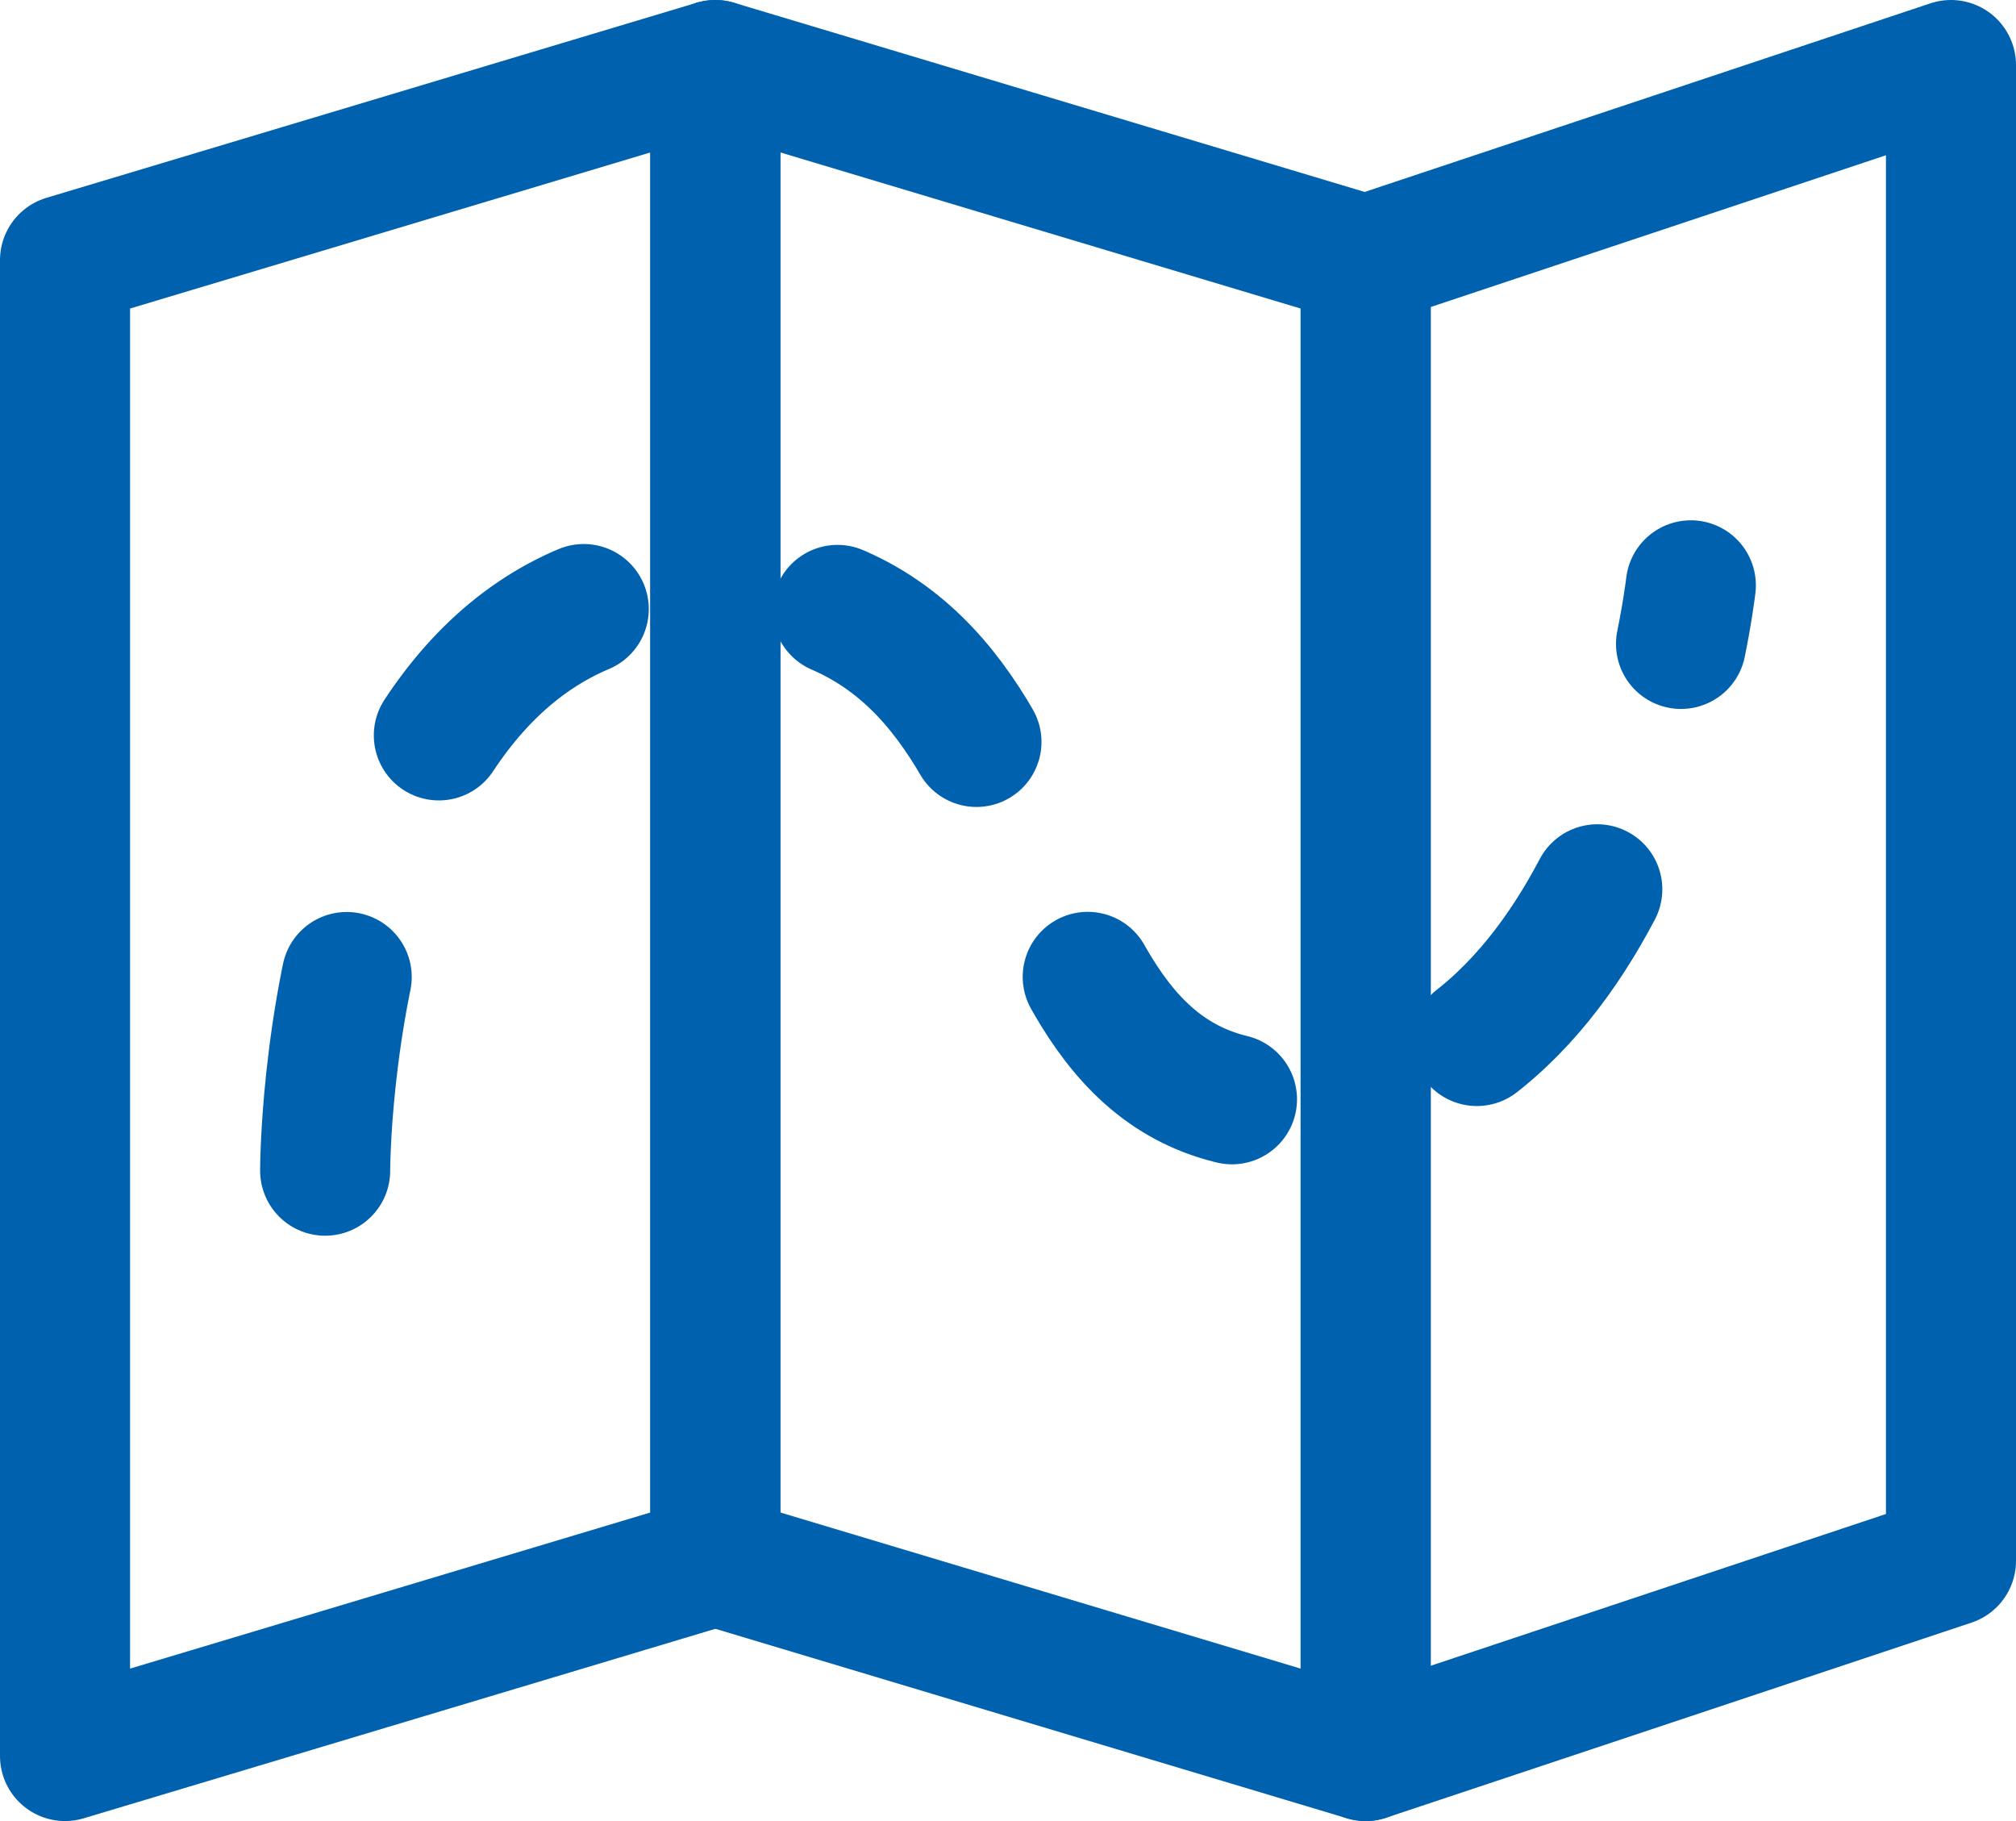
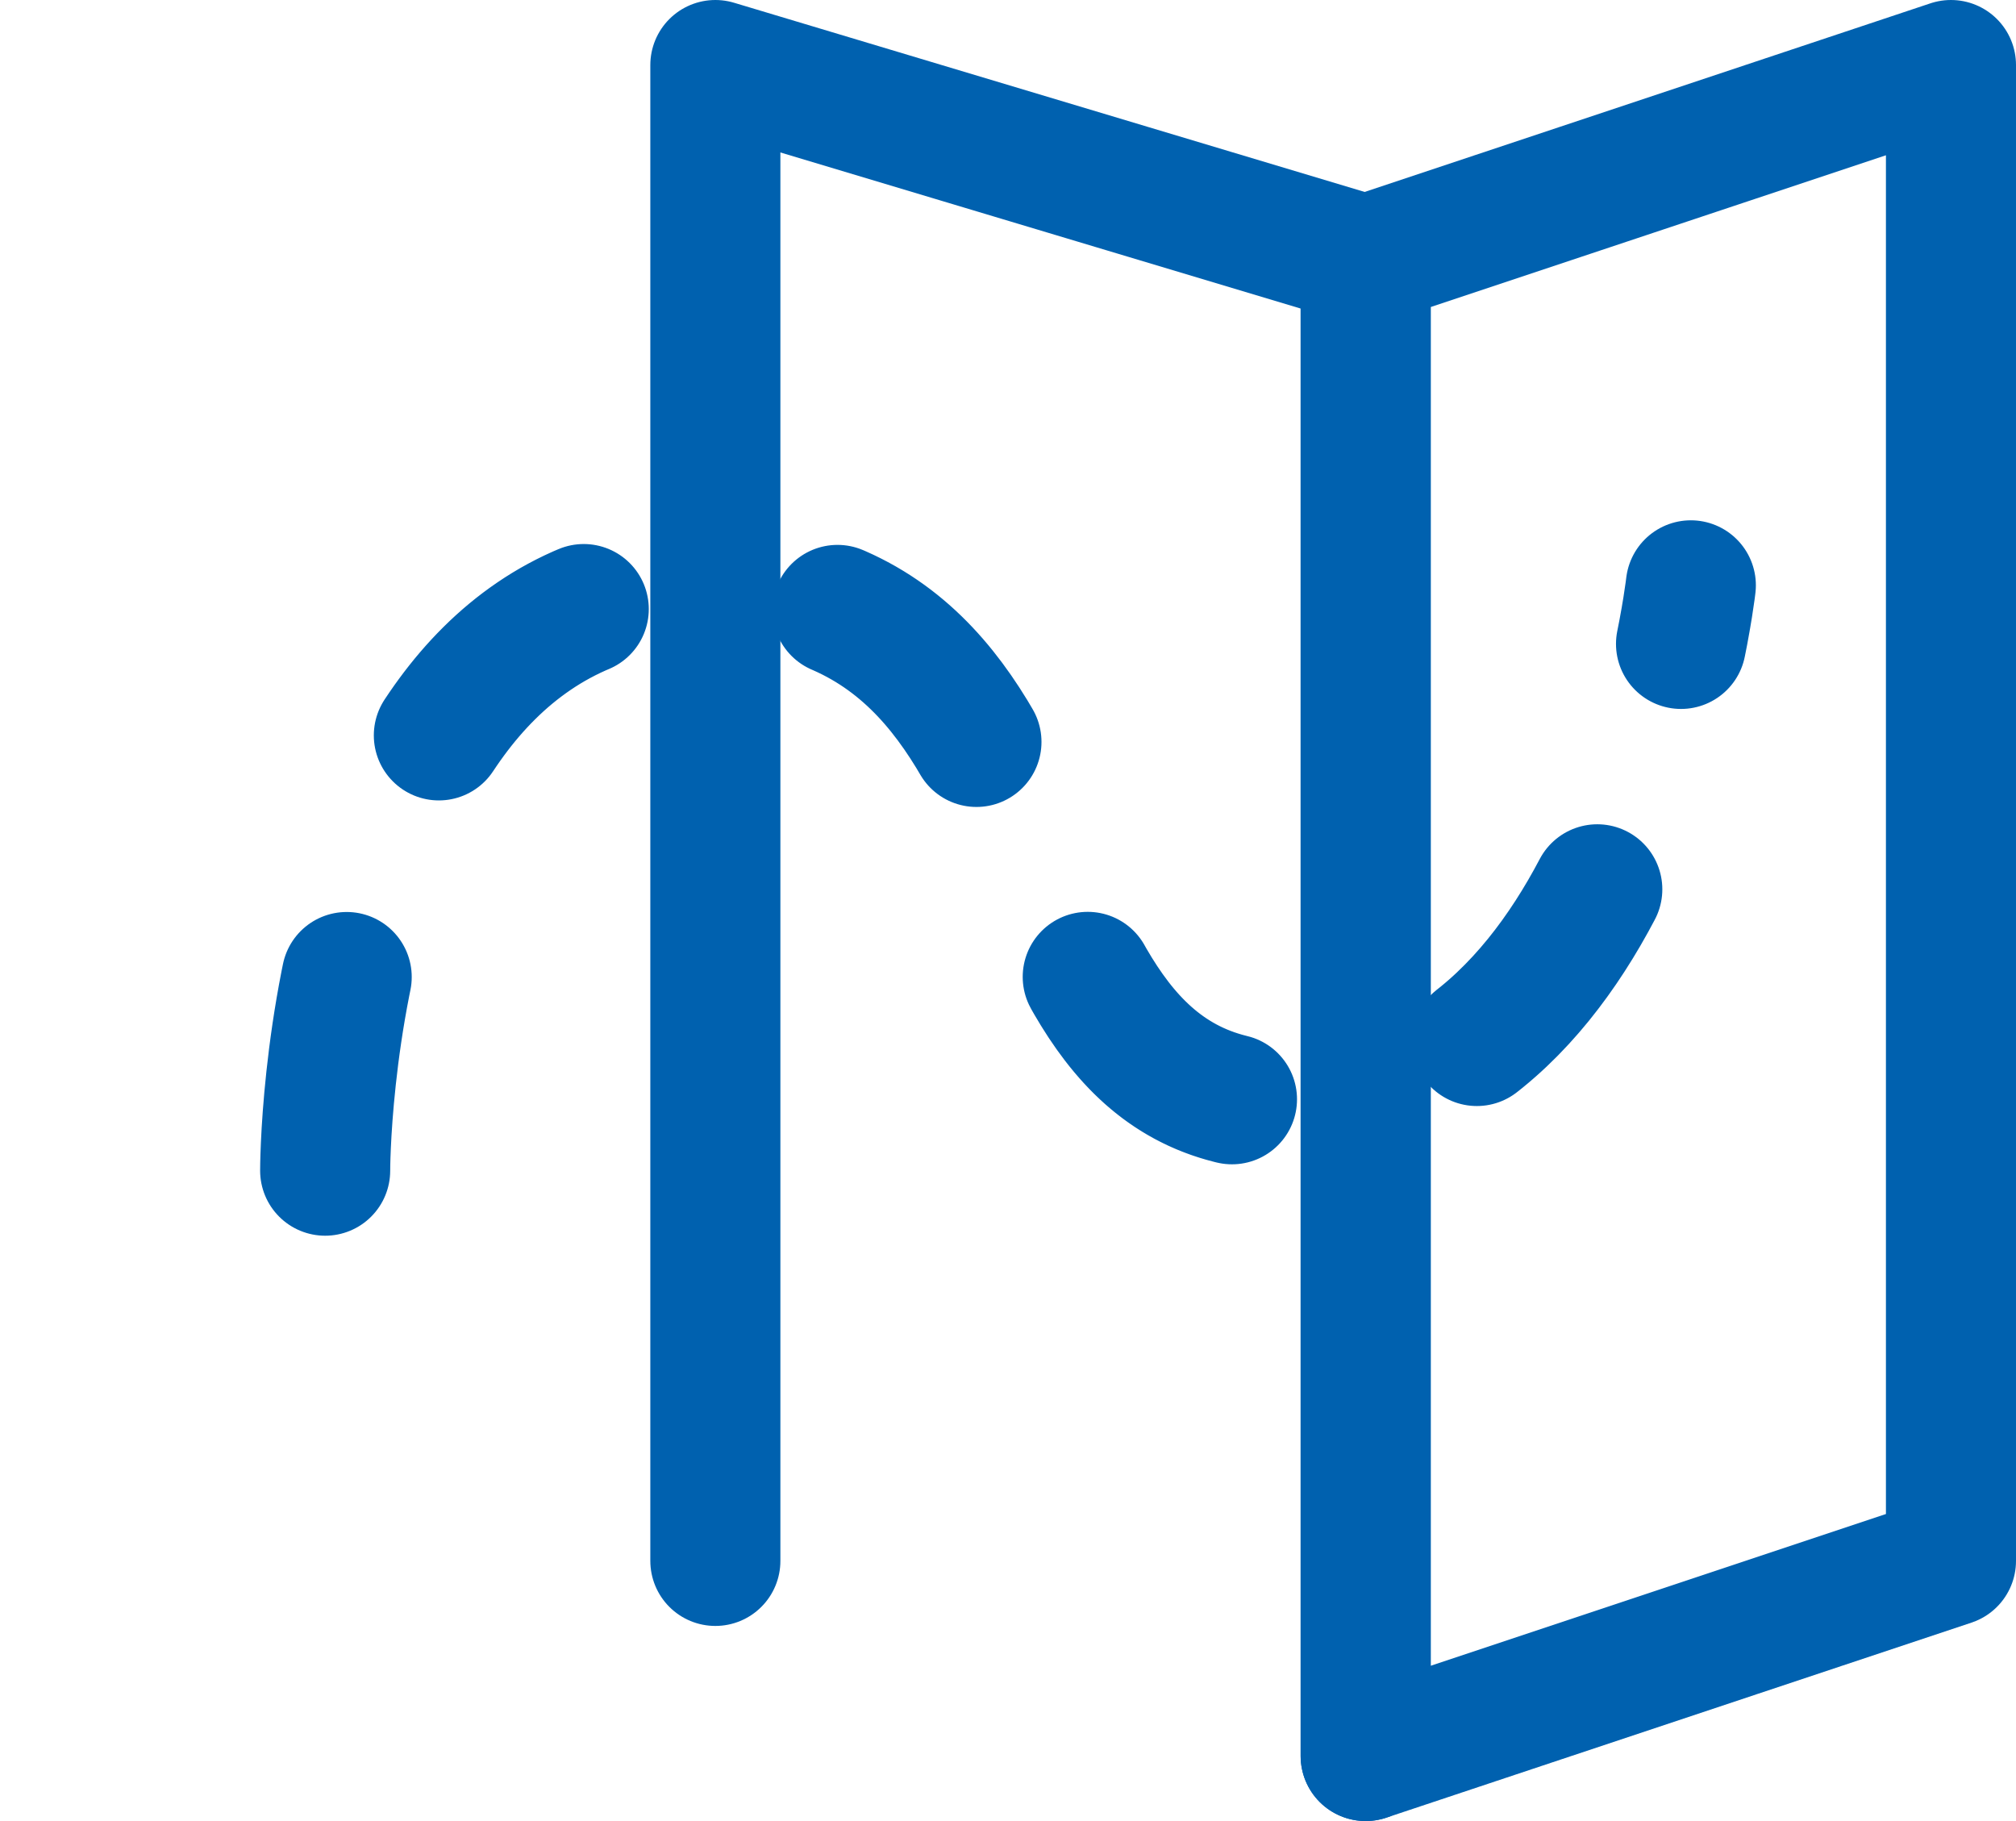
<svg xmlns="http://www.w3.org/2000/svg" width="31" height="28" viewBox="0 0 31 28">
  <g id="Grupo_27645" data-name="Grupo 27645" transform="translate(1.5 1.256)">
-     <path id="Trazado_78125" data-name="Trazado 78125" d="M-1939.182,2524.979v-23l10-3v23Z" transform="translate(1938.682 -2499.235)" fill="none" stroke="#0061af" stroke-linecap="round" stroke-linejoin="round" stroke-width="2" />
    <path id="Trazado_78126" data-name="Trazado 78126" d="M-1938.331,2524.979v-23l9-3v23Z" transform="translate(1957.831 -2499.235)" fill="none" stroke="#0061af" stroke-linecap="round" stroke-linejoin="round" stroke-width="2" />
-     <path id="Trazado_78127" data-name="Trazado 78127" d="M-1928.757,2524.979v-23l-10-3v23Z" transform="translate(1948.257 -2499.235)" fill="none" stroke="#0061af" stroke-linecap="round" stroke-linejoin="round" stroke-width="2" />
+     <path id="Trazado_78127" data-name="Trazado 78127" d="M-1928.757,2524.979v-23l-10-3v23" transform="translate(1948.257 -2499.235)" fill="none" stroke="#0061af" stroke-linecap="round" stroke-linejoin="round" stroke-width="2" />
    <path id="Trazado_78128" data-name="Trazado 78128" d="M-1934.754,2516.876s-.017-9.133,6-9,3.891,8.176,9,8,6-8,6-8" transform="translate(1938.254 -2500.132)" fill="none" stroke="#0061af" stroke-linecap="round" stroke-linejoin="round" stroke-width="2" stroke-dasharray="3 4" />
  </g>
</svg>